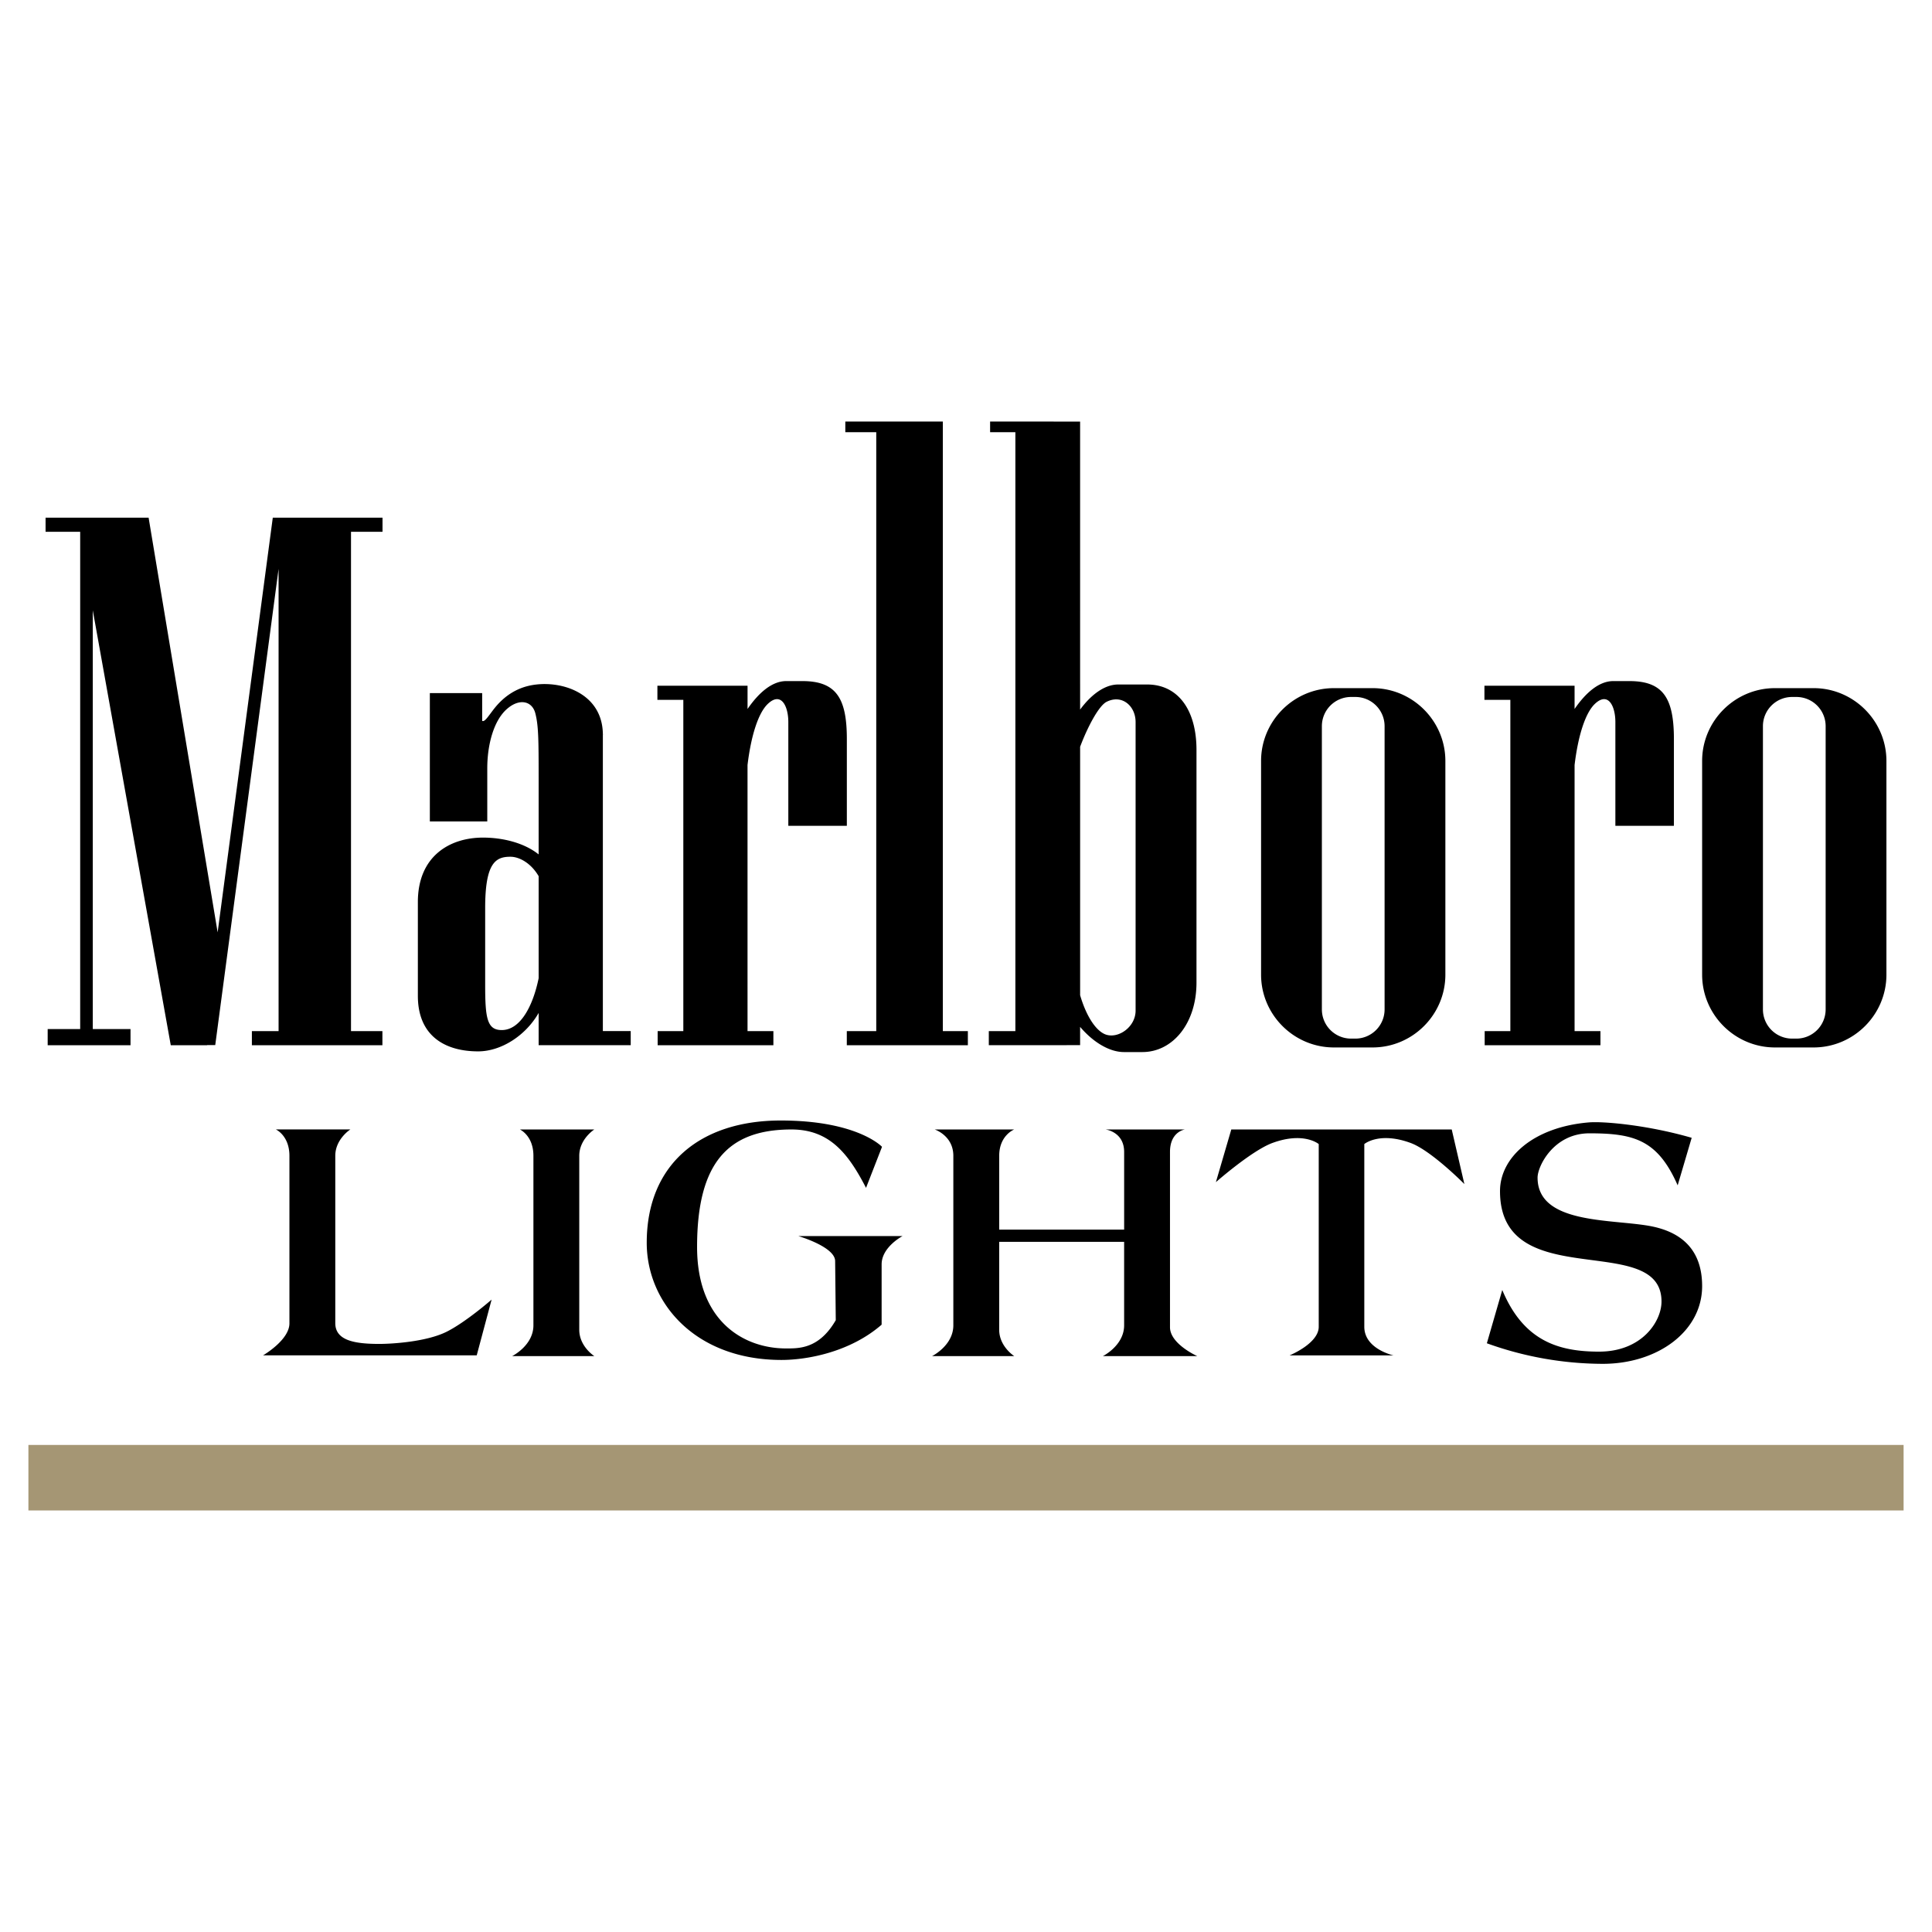
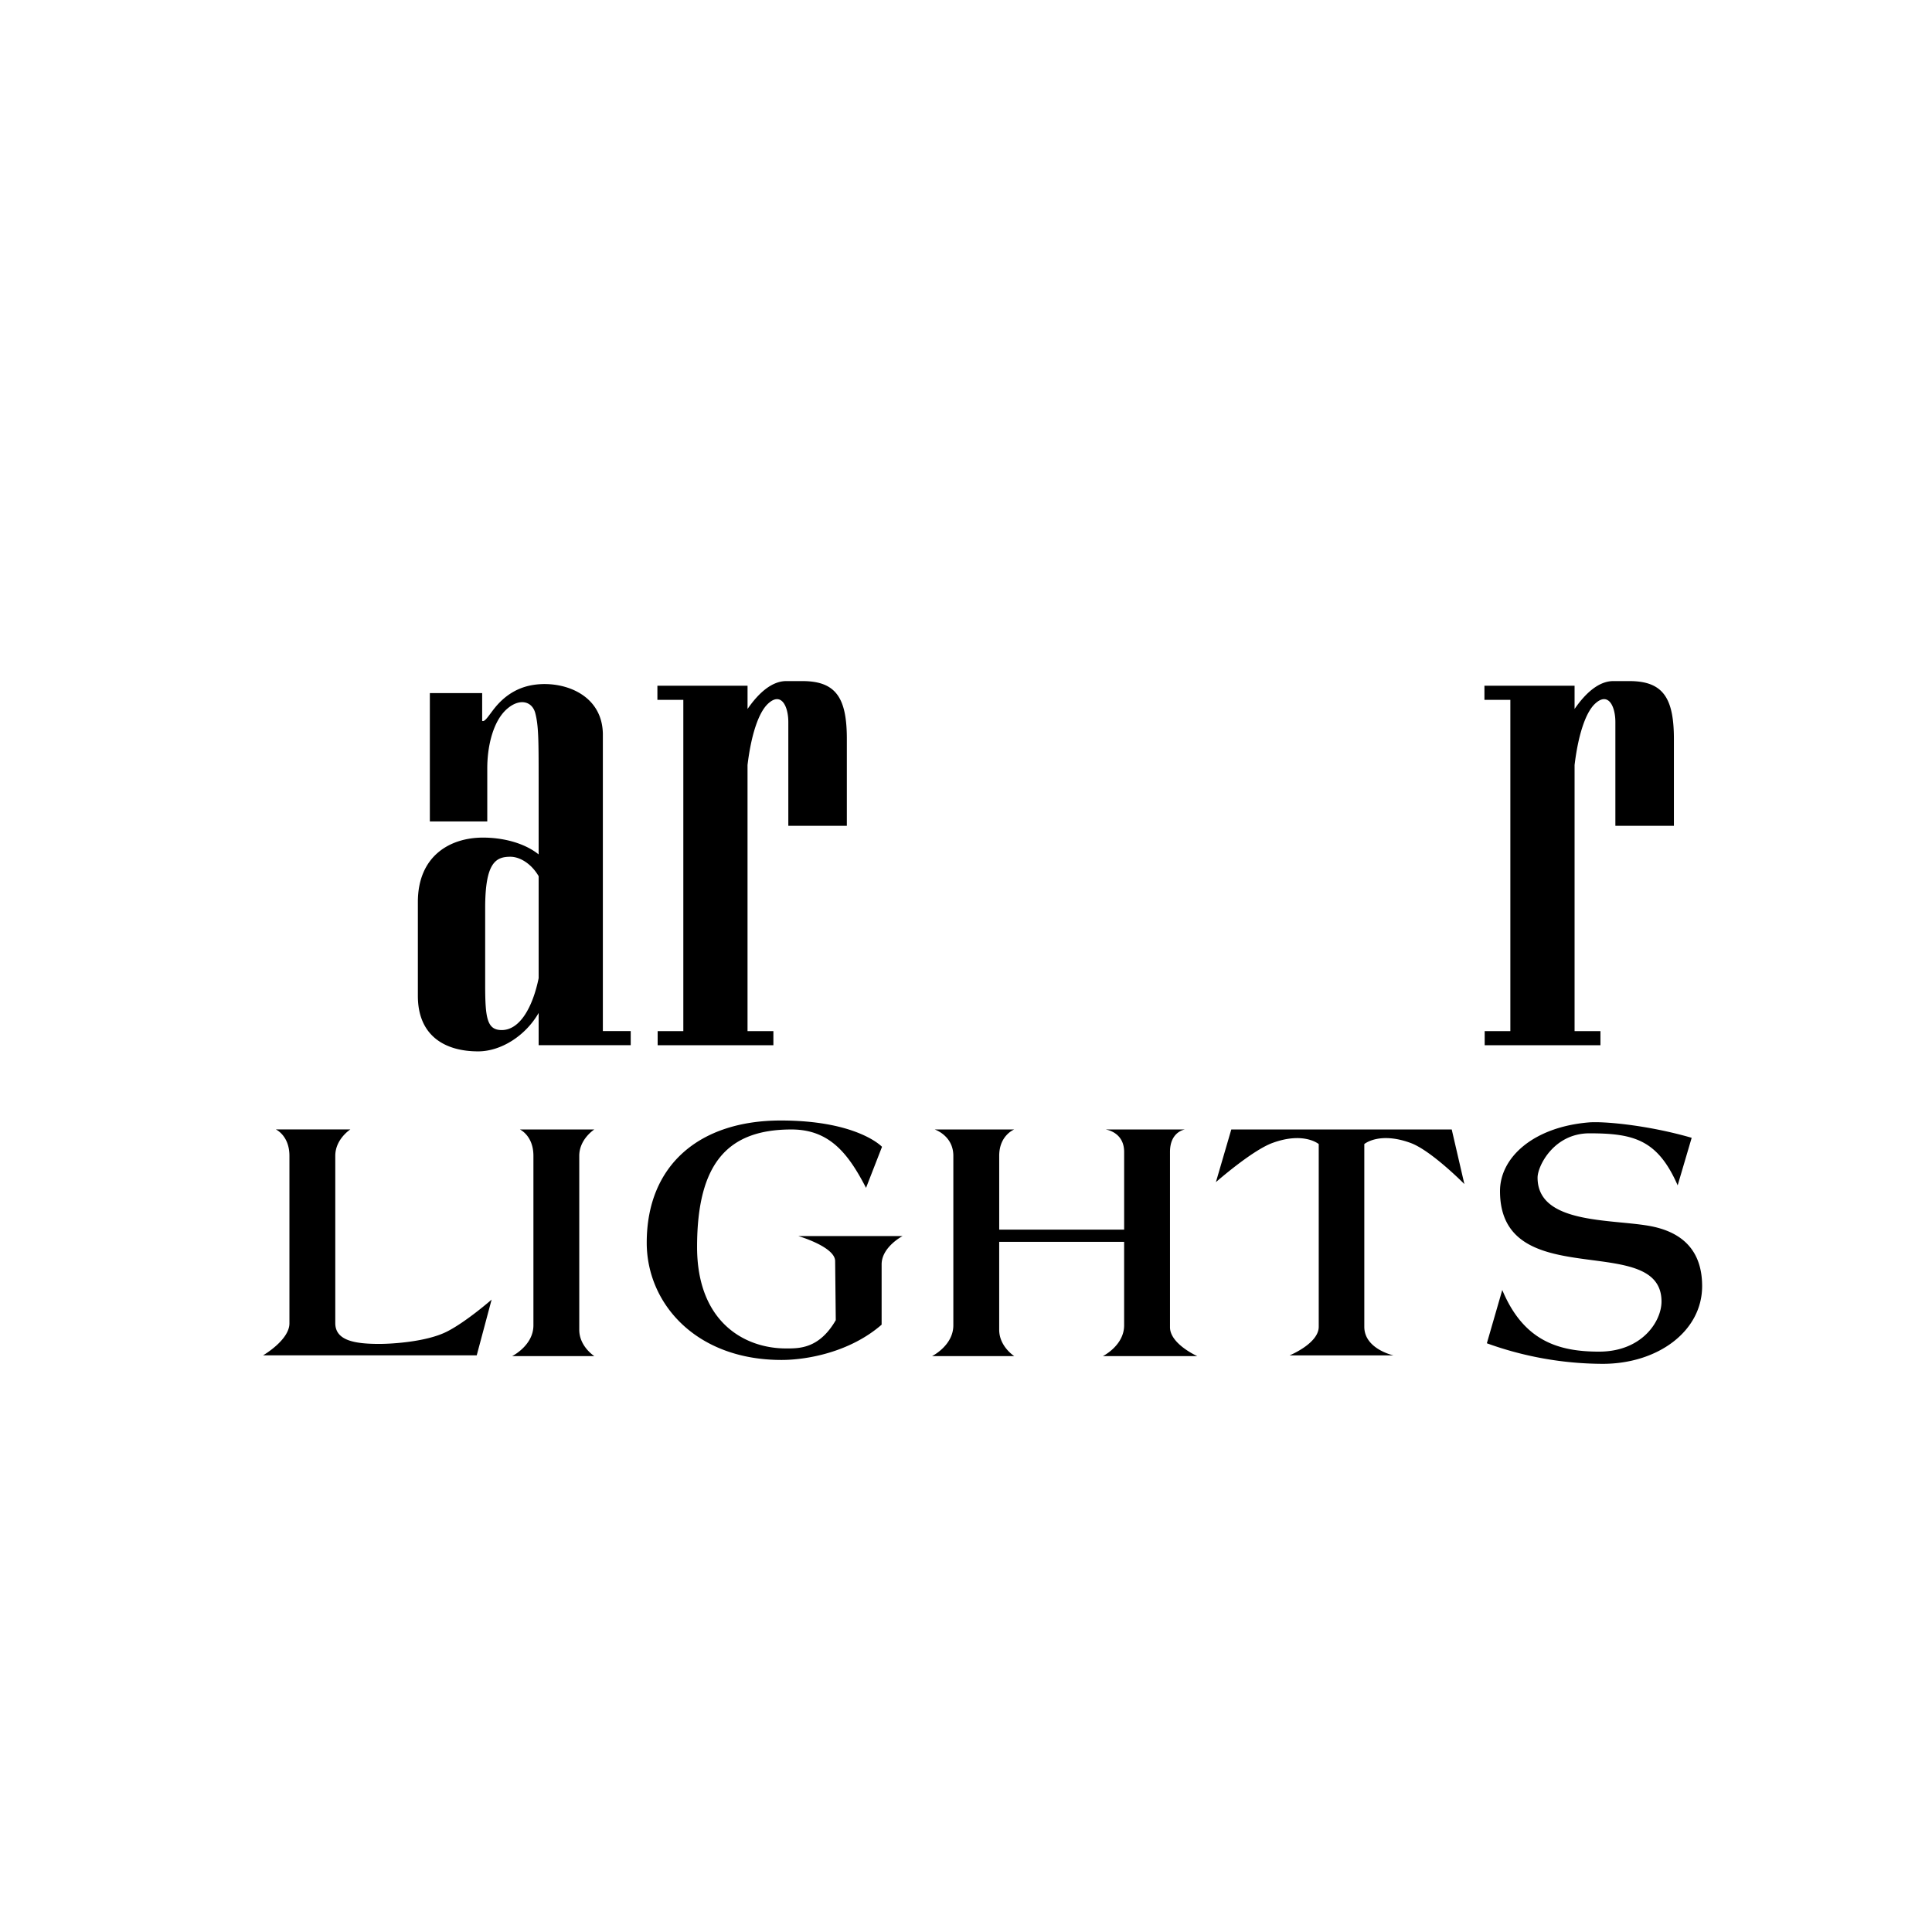
<svg xmlns="http://www.w3.org/2000/svg" width="2500" height="2500" viewBox="0 0 192.756 192.756">
  <g fill-rule="evenodd" clip-rule="evenodd">
-     <path fill="#fff" d="M0 0h192.756v192.756H0V0z" />
-     <path fill="#a59674" d="M189.922 150.699H2.834v-6.537h187.088v6.537z" />
-     <path d="M60.154 73.314c0-.036-.006-.067-.007-.102v.107a.042.042 0 0 0 .007-.005zM35.02 102.873V53.058h3.144V51.65H27.216l-5.502 41.371-6.887-41.371H4.547v1.408H8v49.614H4.757v1.609h8.265v-1.609H9.257V60.891l7.78 43.39h3.632l.002-.015h.804l6.319-47.508v46.115H25.13v1.408h13.023v-1.408H35.02zM94.068 102.873V42.056h-9.731v1.067h3.087v59.75h-2.938v1.408h12.078v-1.408h-2.496zM144.205 97.242c0 3.994-3.268 7.262-7.264 7.262h-3.857c-3.996 0-7.266-3.268-7.266-7.262V75.919c0-3.995 3.27-7.263 7.266-7.263h3.857c3.996 0 7.264 3.269 7.264 7.263v21.323zm-6.064-24.8a2.913 2.913 0 0 0-2.904-2.905h-.449a2.912 2.912 0 0 0-2.904 2.905v28.276a2.912 2.912 0 0 0 2.904 2.904h.449a2.912 2.912 0 0 0 2.904-2.904V72.442zM113.299 72.041v28.79c0 1.6-1.658 2.779-2.906 2.408-.967-.289-1.973-1.719-2.629-3.945V74.508c.727-1.942 1.852-4.092 2.646-4.49 1.541-.77 2.889.424 2.889 2.023zm1.154-3.749h-2.889c-1.352 0-2.709 1.016-3.801 2.503V42.061l-8.98-.005v1.067h2.521v59.75h-2.65v1.408l9.109-.006v-1.824c1.275 1.504 2.902 2.514 4.379 2.514h1.83c3.018 0 5.402-2.842 5.402-6.928V74.833c.001-4.086-1.901-6.541-4.921-6.541zM188.209 97.242c0 3.994-3.268 7.262-7.264 7.262h-3.859c-3.994 0-7.264-3.268-7.264-7.262V75.919c0-3.995 3.27-7.263 7.264-7.263h3.859c3.996 0 7.264 3.269 7.264 7.263v21.323zm-6.064-24.8a2.913 2.913 0 0 0-2.904-2.905h-.449a2.912 2.912 0 0 0-2.904 2.905v28.276a2.912 2.912 0 0 0 2.904 2.904h.449a2.912 2.912 0 0 0 2.904-2.904V72.442z" />
    <path d="M80.056 67.952h-1.612c-1.402 0-2.73 1.137-3.861 2.782v-2.316h-8.994v1.408h2.586v33.047h-2.561v1.408h11.547v-1.408h-2.58V76.326c.342-2.862 1.055-5.18 2.028-6.101 1.321-1.252 2.042.218 2.042 1.816v10.353h5.839v-8.65c.003-4.087-1.061-5.792-4.434-5.792zM162.568 67.952h-1.611c-1.402 0-2.73 1.137-3.861 2.782v-2.316h-8.994v1.408h2.586v33.047h-2.561v1.408h11.549v-1.408h-2.58V76.326c.342-2.862 1.055-5.18 2.027-6.101 1.322-1.252 2.043.218 2.043 1.816v10.353h5.84v-8.65c0-4.087-1.065-5.792-4.438-5.792zM53.741 87.417v10.179c-.588 2.861-1.856 5.174-3.683 5.174-1.454 0-1.652-1.174-1.652-4.469v-7.719c0-4.53 1.062-5.104 2.517-5.104.905 0 2.069.65 2.818 1.939zm6.406 15.456v-29.66c-.024-1.448-.556-2.542-1.359-3.331-1.669-1.637-4.51-1.959-6.465-1.341-1.928.61-2.929 2.037-3.312 2.546-.441.589-.69.939-.905.837v-2.773h-5.22v12.806h5.729v-5.293c0-2.393.651-4.749 1.924-5.895s2.548-.828 2.866.382c.318 1.21.335 2.628.335 6.367v7.726c-1.482-1.185-3.641-1.676-5.556-1.676-3.308 0-6.494 1.845-6.494 6.43v9.359c0 3.996 2.707 5.539 6.015 5.539 2.283 0 4.733-1.557 6.035-3.834v3.219h9.187v-1.408h-2.78zM28.876 115.314c0-2.021-1.353-2.629-1.353-2.629h7.431s-1.503.957-1.503 2.629v16.693c0 1.73 1.906 2.076 4.386 2.076 1.248 0 4.692-.199 6.727-1.217 1.922-.961 4.484-3.203 4.484-3.203l-1.486 5.562h-21.32s2.634-1.521 2.634-3.193v-16.718zM57.793 132.67v-17.355c0-1.672 1.504-2.629 1.504-2.629h-7.432s1.354.607 1.354 2.629v16.912c0 2.02-2.122 3.072-2.122 3.072h8.2s-1.504-.957-1.504-2.629zM86.404 118.514c-1.781-3.453-3.66-5.826-7.443-5.826-6.274 0-9.413 3.268-9.413 11.725 0 7.494 4.74 10.121 8.861 10.121 1.286 0 3.311.062 4.976-2.82l-.063-5.893c0-1.43-3.673-2.498-3.673-2.498h10.399s-2.088 1.088-2.088 2.824v6.016c-3.165 2.754-7.458 3.52-9.991 3.52-8.549 0-13.444-5.65-13.444-11.695 0-7.775 5.29-12.195 13.371-12.195 7.668 0 10.103 2.625 10.103 2.625l-1.595 4.096zM139.029 135.227s-2.912-.631-2.912-2.855v-18.229s1.484-1.264 4.623-.109c2.055.754 5.361 4.1 5.361 4.1l-1.262-5.447h-21.992l-1.537 5.256s3.582-3.154 5.637-3.908c3.139-1.154 4.623.109 4.623.109v18.229c0 1.67-2.912 2.855-2.912 2.855h10.371v-.001zM149.881 128.703c2.115 5.061 5.574 6.15 9.654 6.15 4.293 0 6.234-3.023 6.234-4.998 0-7.111-16.113-.641-16.113-11.018 0-3.373 3.344-6.396 8.873-6.855 1.43-.119 5.83.256 10.25 1.537l-1.398 4.742c-1.996-4.549-4.367-5.189-8.807-5.189-3.553 0-5.17 3.266-5.17 4.42 0 4.604 7.158 4.125 11.084 4.805 3.33.576 5.334 2.438 5.334 6.021 0 4.512-4.438 7.752-9.916 7.752a34.23 34.23 0 0 1-11.562-2.051l1.537-5.316zM110.035 135.299h9.416s-2.721-1.209-2.721-2.881V114.93c0-2.051 1.504-2.244 1.504-2.244h-7.943s1.865.223 1.865 2.244v7.752H99.691v-7.367c0-2.051 1.502-2.629 1.502-2.629H93.25s1.865.607 1.865 2.629v16.912c0 2.02-2.122 3.072-2.122 3.072h8.199s-1.502-.957-1.502-2.629v-8.771h12.465v8.328c.001 2.019-2.12 3.072-2.12 3.072z" />
  </g>
</svg>